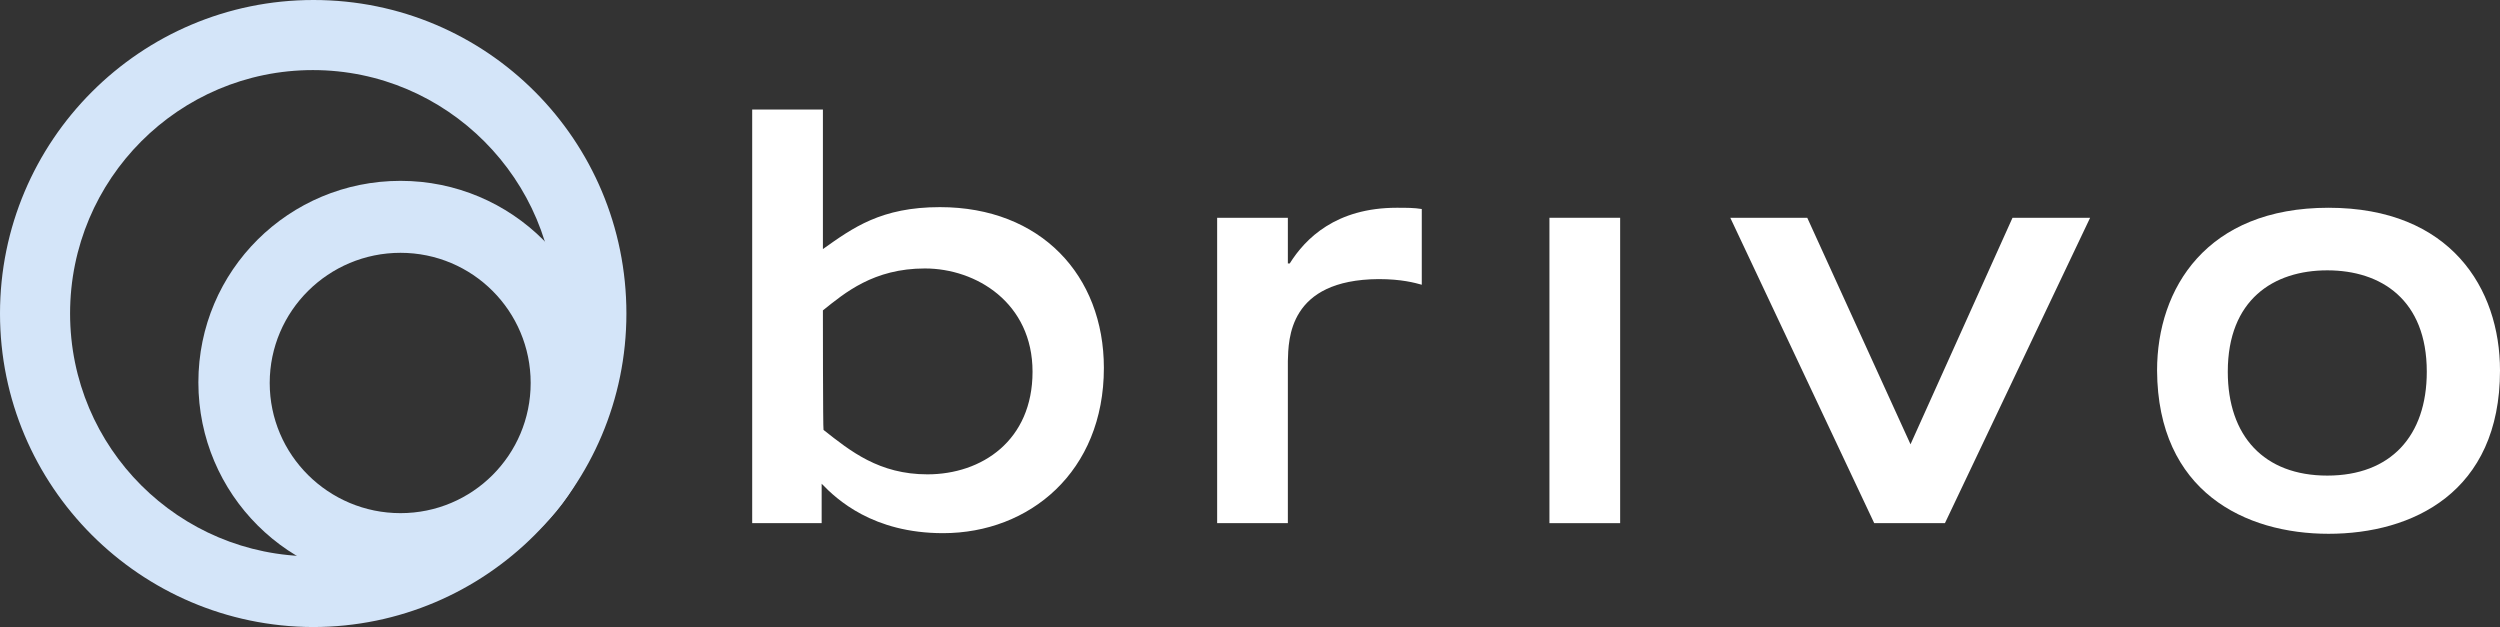
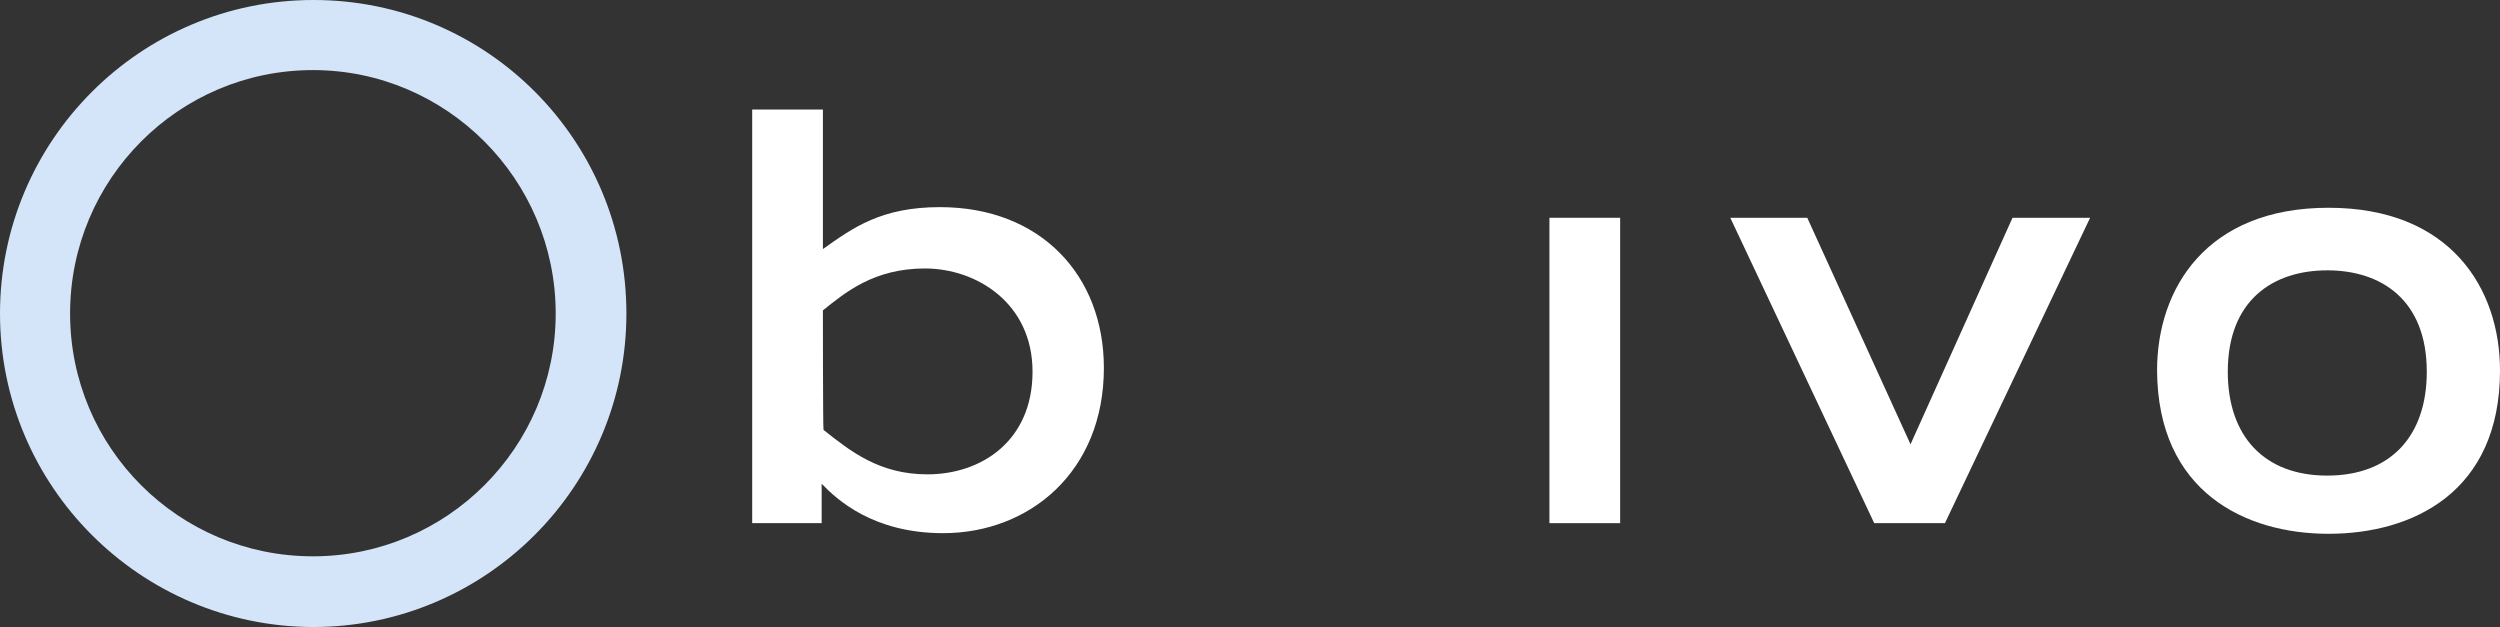
<svg xmlns="http://www.w3.org/2000/svg" id="Layer_2" data-name="Layer 2" viewBox="0 0 399.5 100.2">
  <rect x="0" y="0" width="399.5" height="100.2" fill="#333333" stroke="none" />
  <defs>
    <style>      .cls-1 {        fill: #fff;      }      .cls-2 {        fill: #d4e5f9;      }    </style>
  </defs>
  <g id="Layer_1-2" data-name="Layer 1">
    <g>
      <rect class="cls-1" x="247.6" y="34.8" width="11.3" height="48.8" />
      <path class="cls-1" d="M276.5,34.8l23,48.8h11.3l23.2-48.8h-12.4l-16.3,36.2-16.5-36.2h-12.3Z" />
      <path class="cls-1" d="M120.2,83.6h11.1v-6.3c2.4,2.5,8.2,7.9,19.4,7.9,13.8,0,25.7-9.8,25.7-26.4,0-14.8-10.1-25.7-26.2-25.7-9.4,0-13.9,3.3-18.7,6.7v-22.3h-11.3v66.1ZM131.5,49.6c3.5-2.8,8.1-6.7,16.3-6.7s17.2,5.5,17.2,16.5-8.1,16.4-16.8,16.4c-7.7,0-12.3-3.7-16.6-7.1-.1-.1-.1-19.1-.1-19.1Z" />
      <path class="cls-1" d="M372.1,85.3c13.4,0,27.4-6.6,27.4-26.1,0-13.1-7.9-26-27.4-26s-27.4,12.9-27.4,26c.1,19.4,14.1,26.1,27.4,26.1ZM371.9,76c-10.1,0-15.9-6.3-15.9-16.6,0-11.5,7.3-16.2,15.9-16.2s15.9,4.7,15.9,16.2c0,10.3-5.8,16.6-15.9,16.6Z" />
-       <path class="cls-1" d="M194.5,83.6h11.3v-25.9c.1-3.5.1-13,14.5-13.1,3.7,0,5.8.6,6.9.9v-12.1c-1.2-.2-2.4-.2-4-.2-9.7,0-14.6,4.9-17.1,8.9h-.3v-7.3h-11.3v48.8h0Z" />
      <path class="cls-2" d="M11.2,50.1c0,21.5,17.4,38.8,38.8,38.8s38.8-17.4,38.8-38.8S71.4,11.2,50,11.2,11.2,28.6,11.2,50.1ZM100.1,50.1c0,27.6-22.4,50.1-50.1,50.1-27.6-.1-50-22.5-50-50.1S22.4,0,50.1,0s50,22.4,50,50.1Z" />
-       <path class="cls-2" d="M43.1,61.2c0,11.5,9.4,20.8,20.9,20.8s20.8-9.3,20.8-20.8-9.3-20.8-20.8-20.8-20.9,9.3-20.9,20.8ZM96.3,61.2c0,17.8-14.5,32.2-32.3,32.2s-32.3-14.4-32.3-32.3,14.5-32.2,32.3-32.2,32.3,14.4,32.3,32.3Z" />
    </g>
  </g>
</svg>